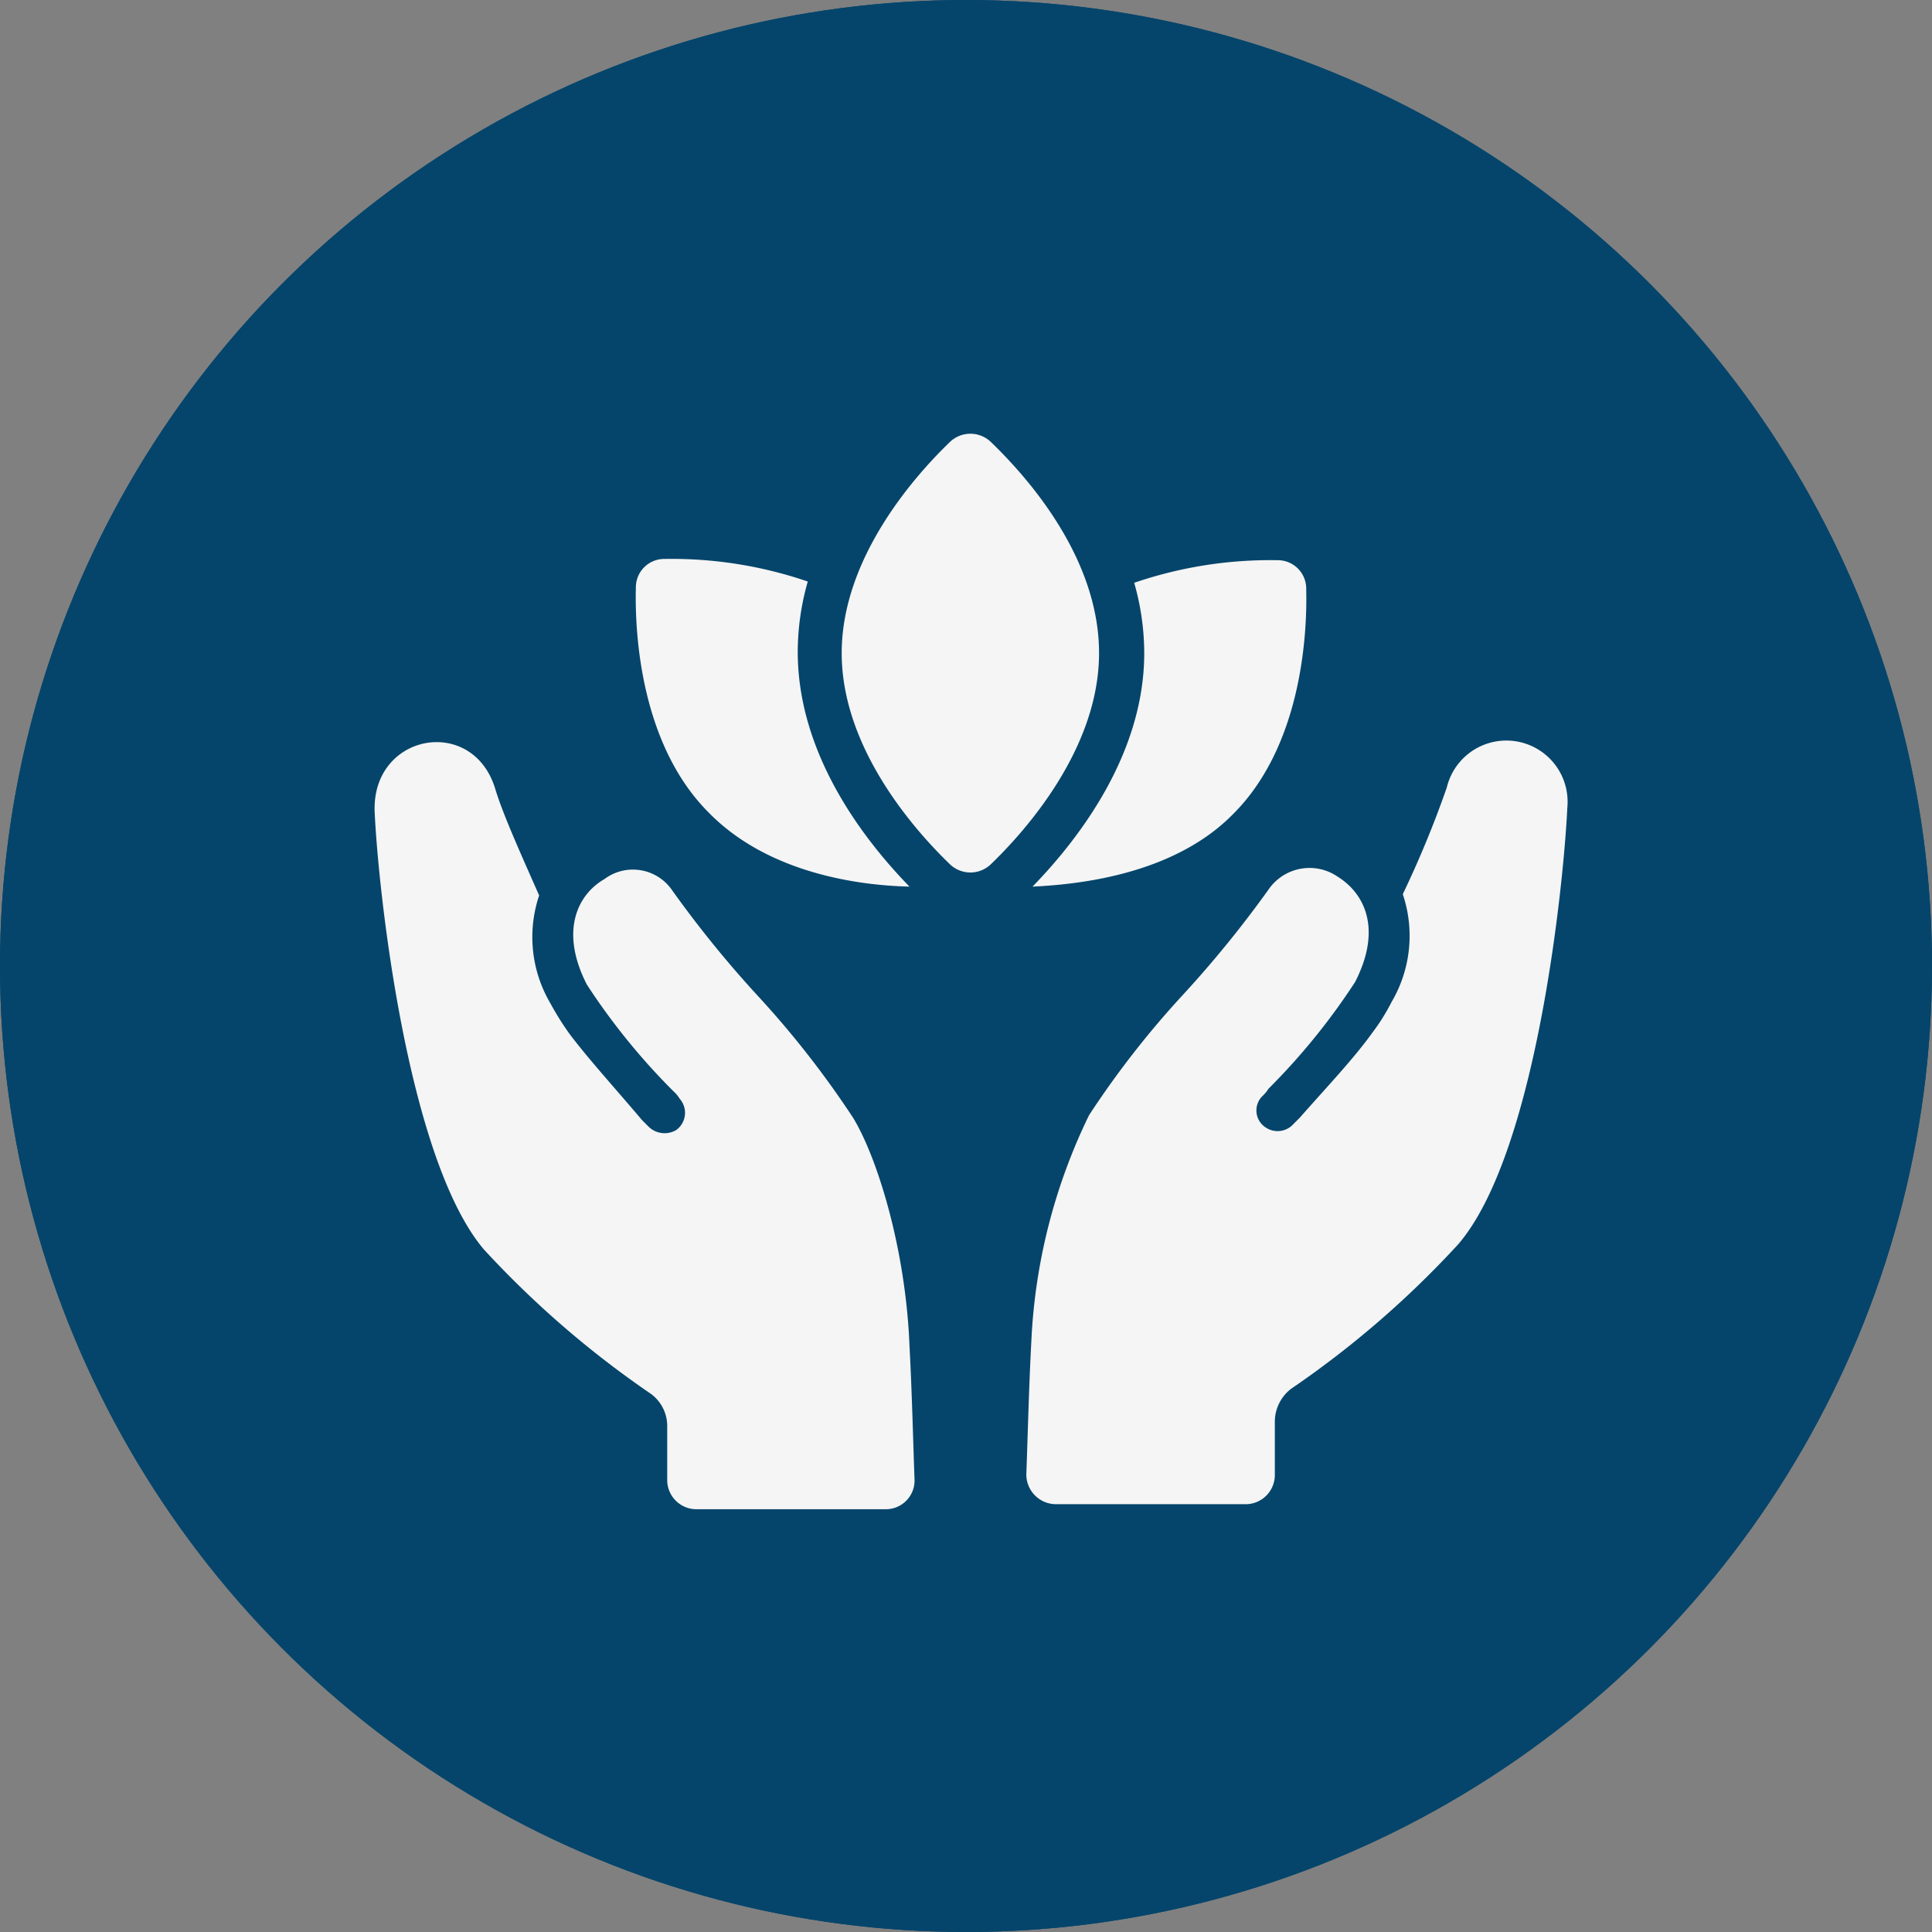
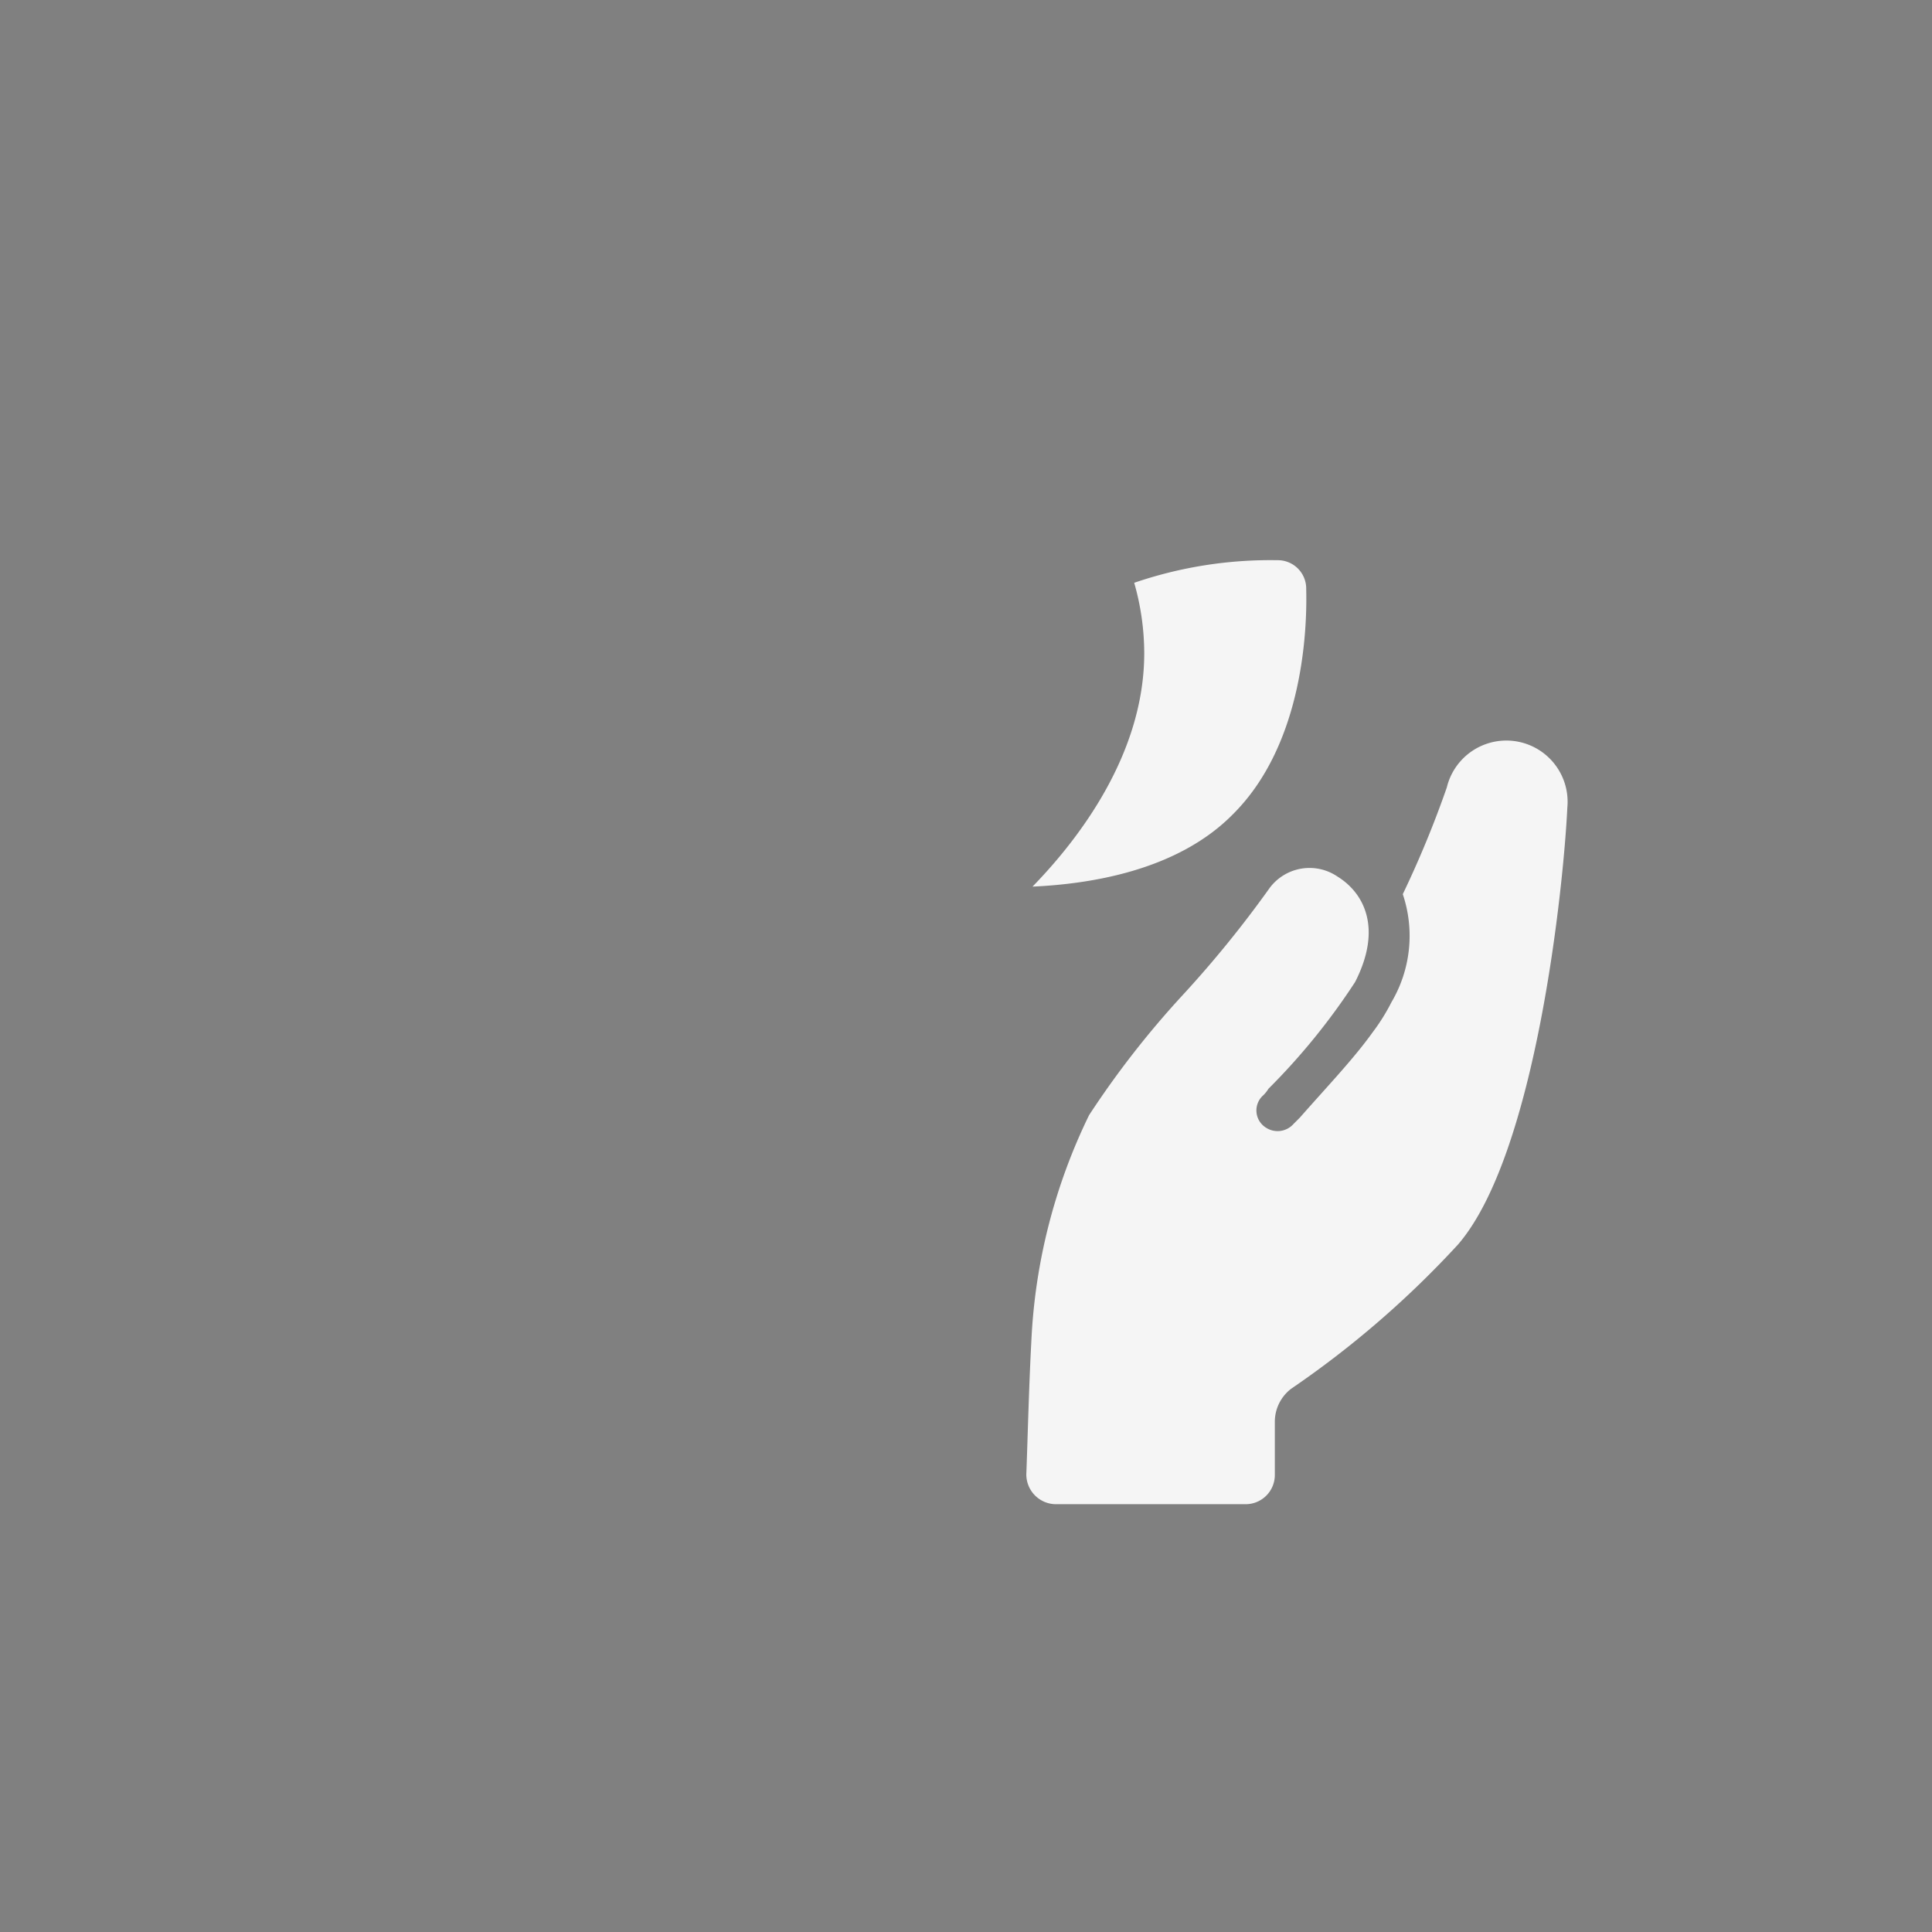
<svg xmlns="http://www.w3.org/2000/svg" height="98" viewBox="0 0 98 98" width="98">
  <rect x="0" y="0" width="98" height="98" fill="#808080" stroke="none" />
  <g fill="#05456b" stroke="#05456b">
-     <circle cx="49" cy="49" r="49" stroke="none" />
-     <circle cx="49" cy="49" fill="none" r="48.5" />
-   </g>
+     </g>
  <g fill="#f5f5f5">
    <path d="m75.733 34.043a52.385 52.385 0 0 1 -2.233 5.413 6.621 6.621 0 0 1 -.573 5.477 10.038 10.038 0 0 1 -.955 1.528c-.955 1.337-2.293 2.738-3.694 4.33l-.318.318a1.08 1.08 0 0 1 -1.4.191 1.027 1.027 0 0 1 -.191-1.592 1.689 1.689 0 0 0 .318-.382 33.4 33.4 0 0 0 4.394-5.413c1.4-2.738.446-4.521-.892-5.349a2.523 2.523 0 0 0 -3.439.573 56.109 56.109 0 0 1 -4.45 5.477 46.647 46.647 0 0 0 -4.712 6.05 29.188 29.188 0 0 0 -2.929 11.463c-.127 2.356-.191 5.095-.255 6.75a1.509 1.509 0 0 0 1.524 1.523h9.616a1.481 1.481 0 0 0 1.465-1.465v-2.735a2.112 2.112 0 0 1 .828-1.656 48.99 48.99 0 0 0 8.47-7.323c3.948-4.585 5.349-18.149 5.54-22.161a3.107 3.107 0 0 0 -6.114-1.017z" transform="translate(-2.344 5.9)" />
-     <path d="m26.76 50.836a47.978 47.978 0 0 0 -4.712-6.05 56.109 56.109 0 0 1 -4.458-5.476 2.409 2.409 0 0 0 -3.439-.573c-1.337.764-2.293 2.611-.892 5.349a33.4 33.4 0 0 0 4.394 5.414 1.689 1.689 0 0 1 .318.382 1.075 1.075 0 0 1 -.191 1.592 1.162 1.162 0 0 1 -1.4-.191l-.318-.318c-1.4-1.656-2.738-3.12-3.694-4.394a14.559 14.559 0 0 1 -.955-1.528 6.621 6.621 0 0 1 -.573-5.477c-.955-2.165-1.847-4.139-2.229-5.413-1.146-3.757-6.3-2.8-6.113 1.21s1.656 17.576 5.54 22.161a49.311 49.311 0 0 0 8.47 7.323 2.021 2.021 0 0 1 .828 1.656v2.737a1.481 1.481 0 0 0 1.464 1.46h9.616a1.456 1.456 0 0 0 1.465-1.528c-.064-1.656-.127-4.394-.255-6.75-.192-4.963-1.656-9.612-2.866-11.586z" transform="translate(16.508 5.855)" />
-     <path d="m37.179 33.821c-2.293-2.356-5.668-6.687-5.668-11.909a13.04 13.04 0 0 1 .509-3.566 21.321 21.321 0 0 0 -7.26-1.146 1.441 1.441 0 0 0 -1.46 1.465c-.064 2.547.318 8.024 3.694 11.4 2.925 2.992 7.383 3.692 10.185 3.756z" transform="translate(8.954 11.152)" />
    <path d="m54.9 33.857c2.8-.127 7.323-.764 10.189-3.694 3.375-3.375 3.757-8.852 3.694-11.4a1.441 1.441 0 0 0 -1.465-1.463 21.321 21.321 0 0 0 -7.26 1.146 13.041 13.041 0 0 1 .509 3.566c.001 5.159-3.374 9.488-5.667 11.845z" transform="translate(-2.526 11.116)" />
-     <path d="m47.278 7.655a1.5 1.5 0 0 0 -2.1 0c-1.848 1.783-5.478 5.922-5.478 10.698s3.63 8.915 5.477 10.7a1.5 1.5 0 0 0 2.1 0c1.847-1.783 5.477-5.922 5.477-10.7.001-4.839-3.629-8.915-5.476-10.698z" transform="translate(2.995 14.775)" />
  </g>
</svg>